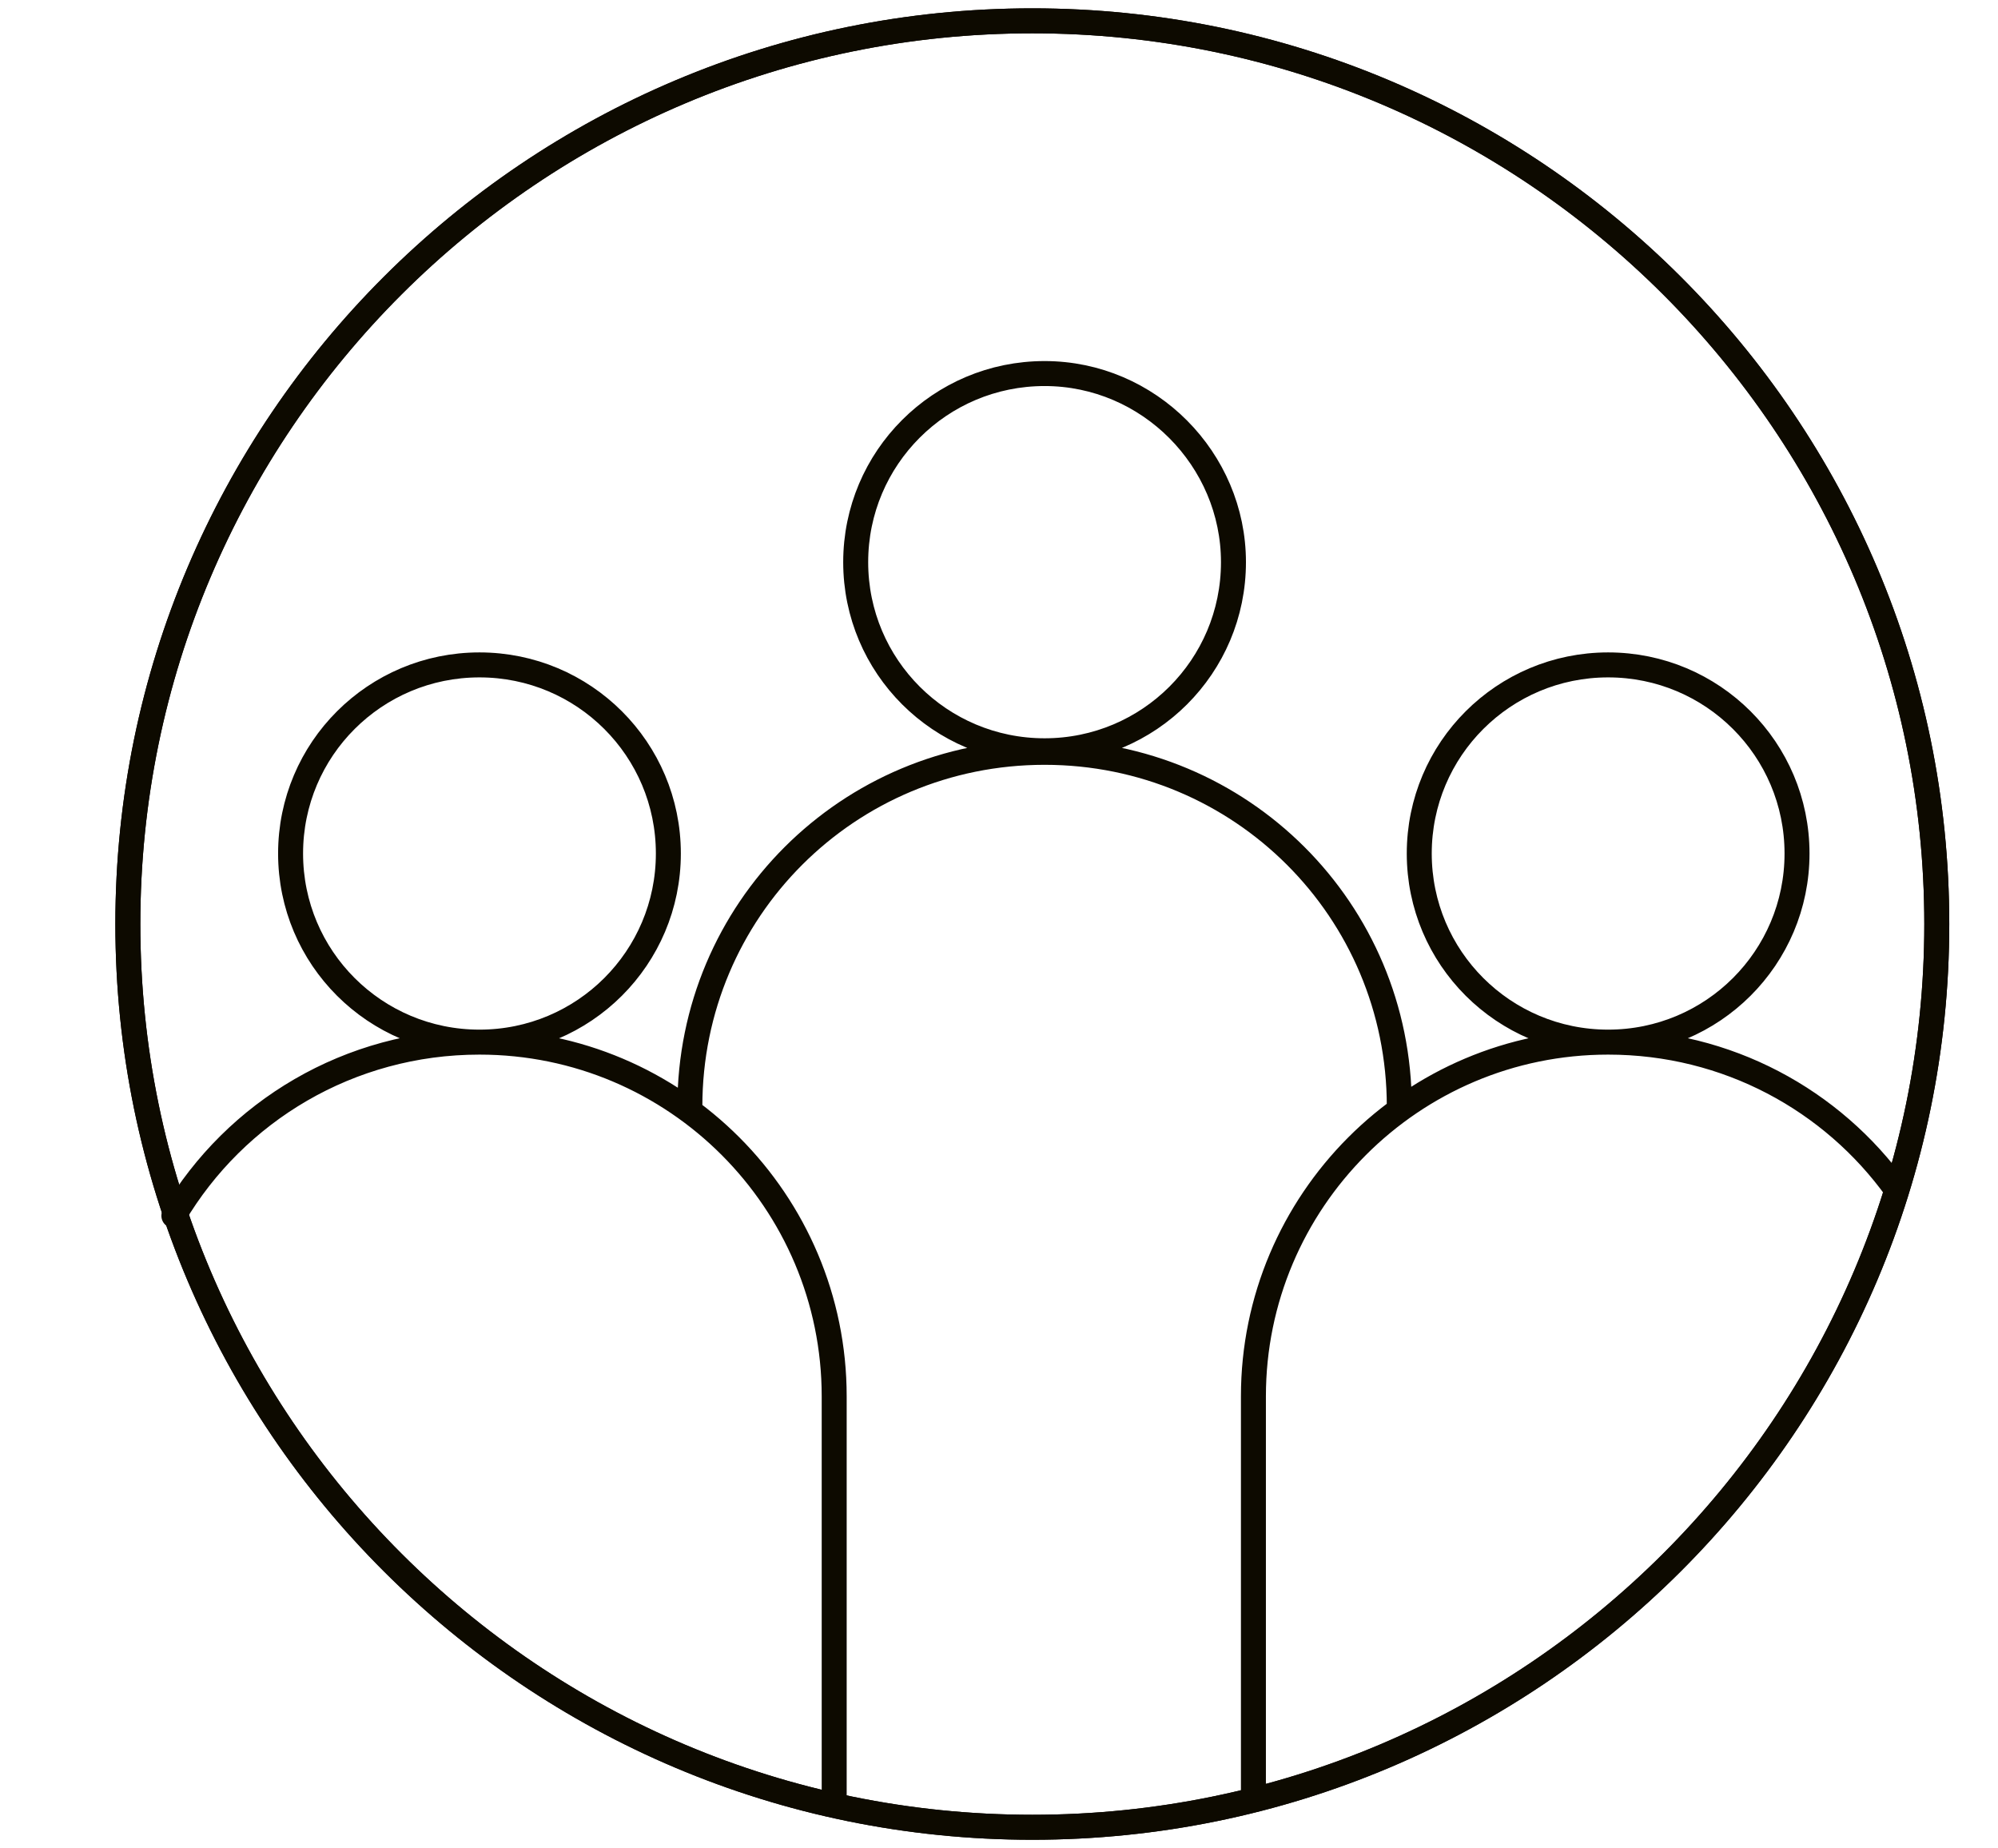
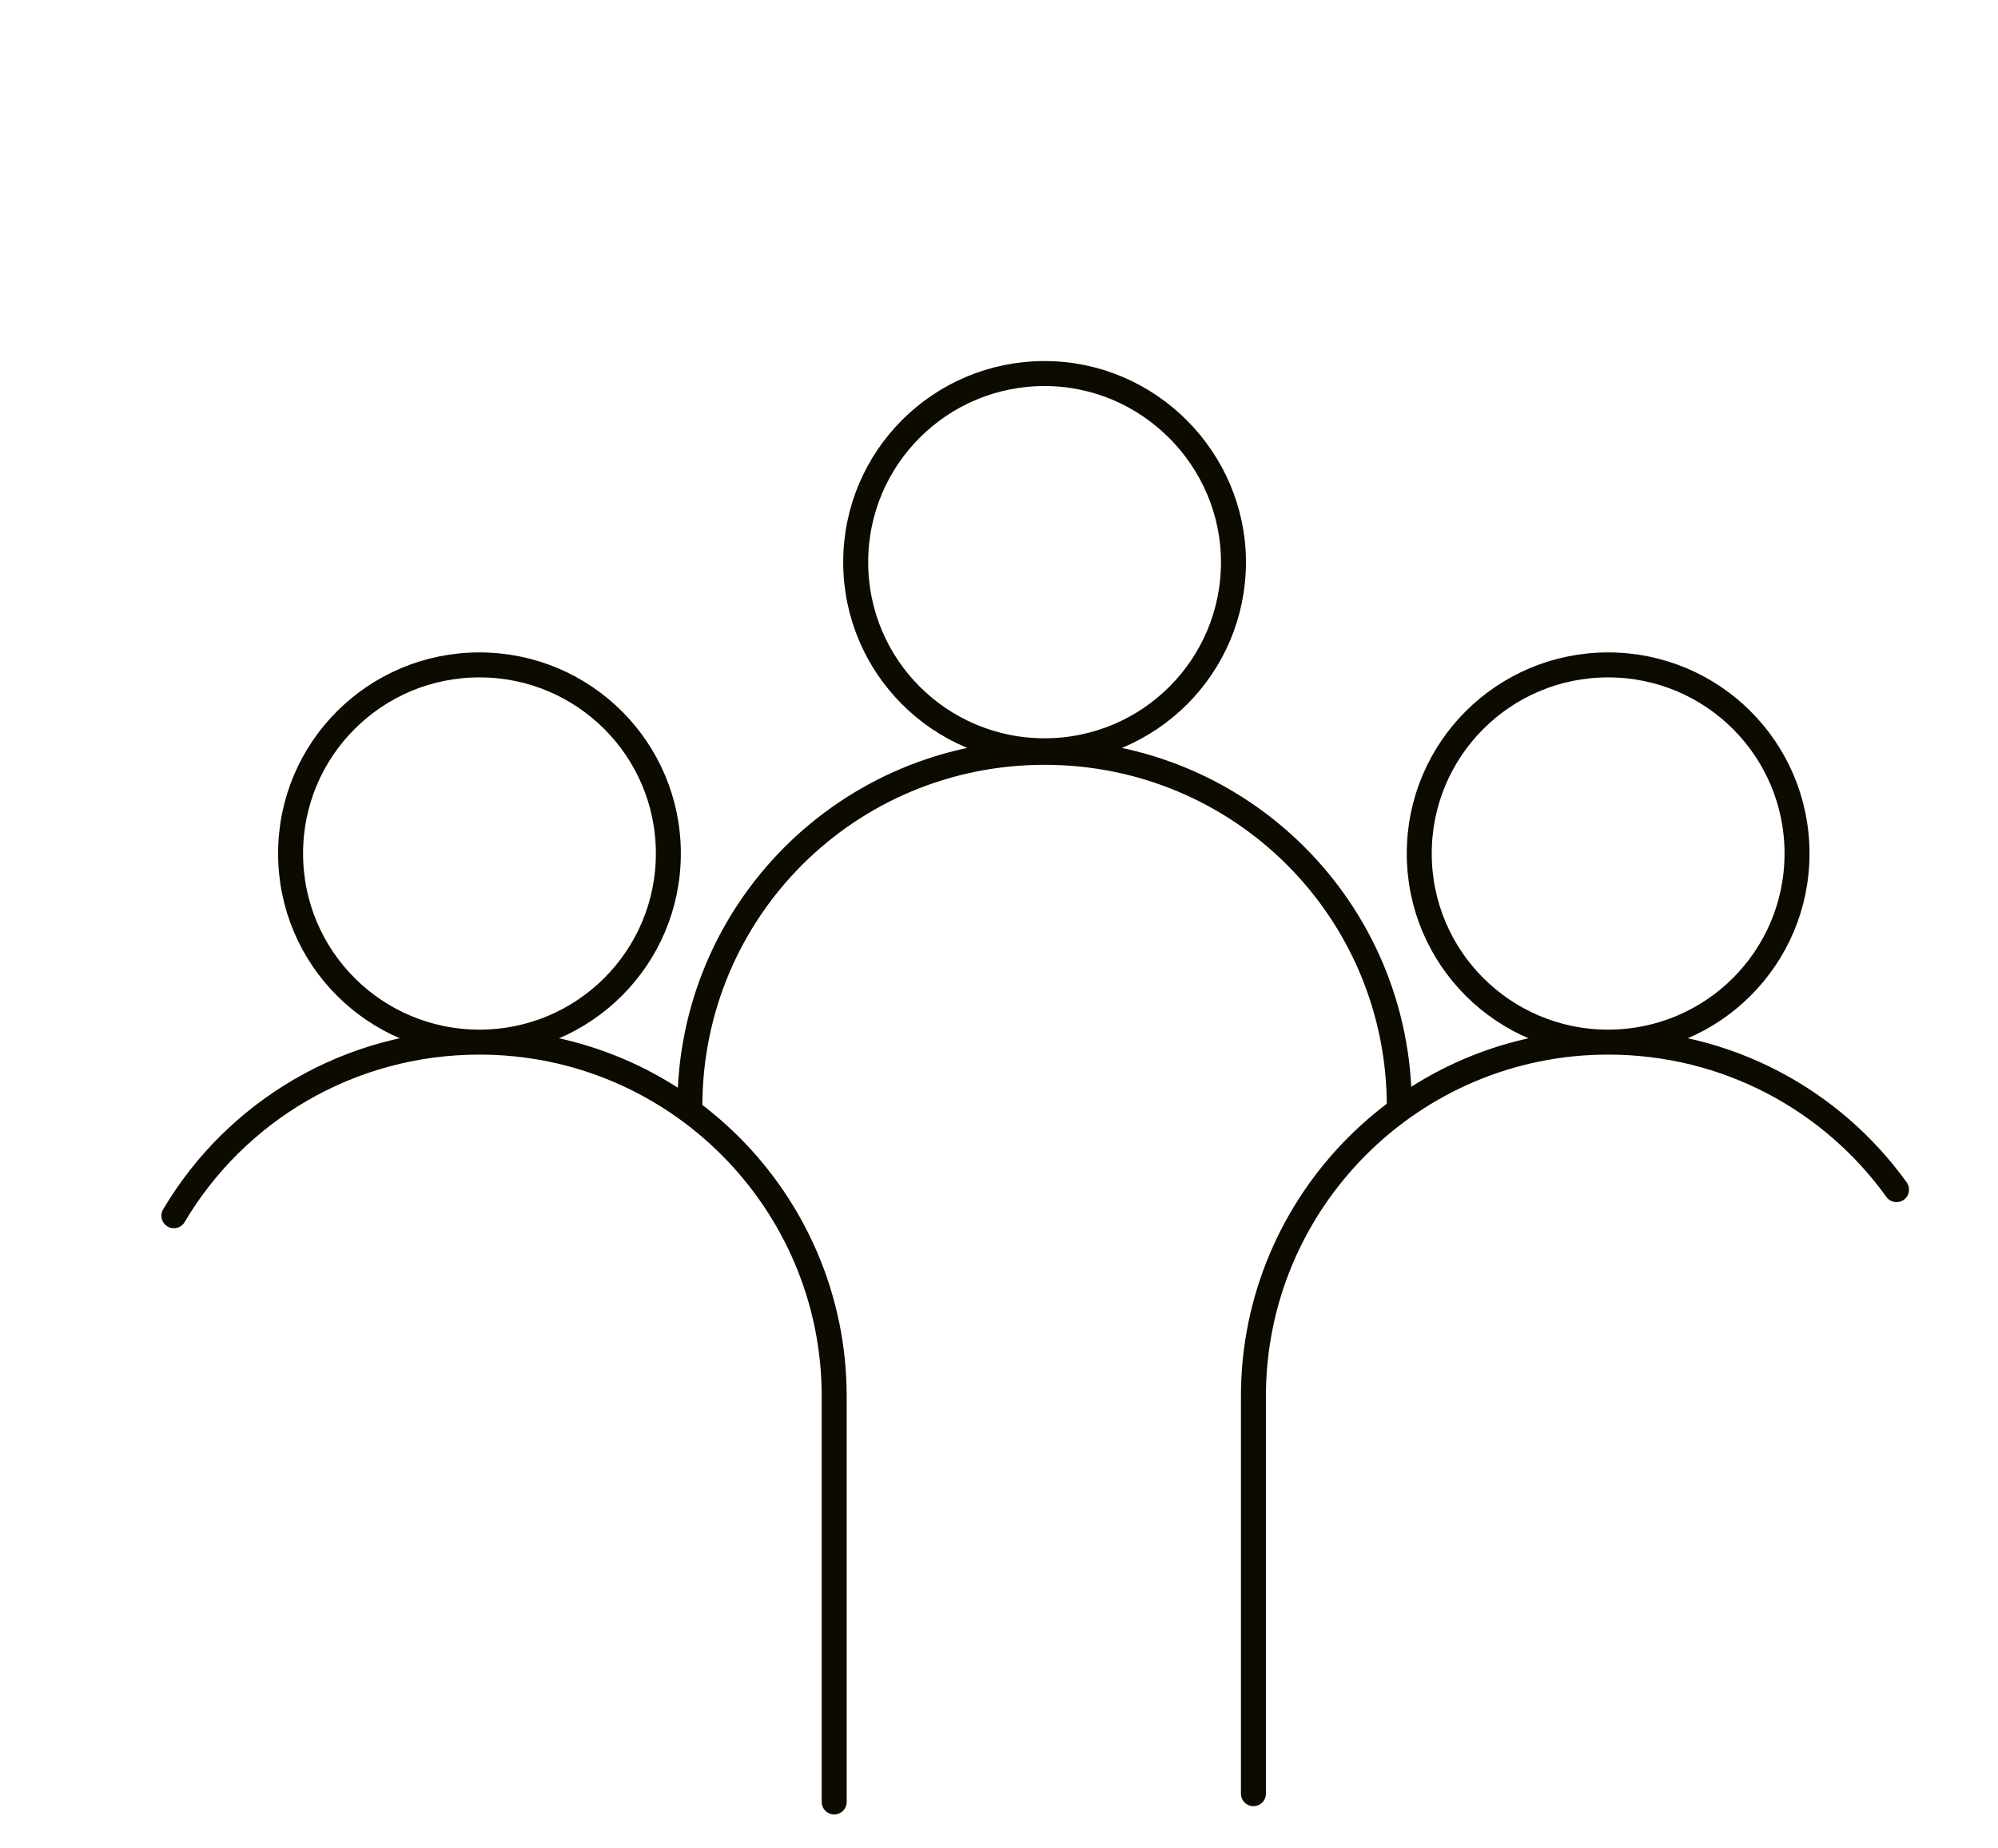
<svg xmlns="http://www.w3.org/2000/svg" version="1.0" id="Ebene_1" x="0px" y="0px" viewBox="0 0 80 74" style="enable-background:new 0 0 80 74;" xml:space="preserve">
  <style type="text/css">
	.st0{fill:none;stroke:#0D0A00;stroke-miterlimit:10;}
	.st1{fill:none;stroke:#0D0A00;stroke-linecap:round;stroke-linejoin:round;}
</style>
-   <path class="st0" d="M5.119,36.994c0,19.952,16.232,36.16,36.215,36.16  s36.215-16.207,36.215-36.16S61.317,0.834,41.334,0.834S5.119,17.042,5.119,36.994z" />
-   <path class="st1" d="M41.334,73.154c20.001,0,36.215-16.189,36.215-36.16  c0-19.97-16.214-36.16-36.215-36.16c-20.001,0-36.215,16.189-36.215,36.16  C5.119,56.964,21.333,73.154,41.334,73.154z" />
  <path class="st1" d="M27.622,44.3c0-7.858,6.333-14.181,14.203-14.181s14.203,6.323,14.203,14.181   M75.937,47.627c-2.57-3.579-6.776-5.906-11.547-5.906 M64.39,41.721  c-7.87,0-14.203,6.385-14.203,14.181v15.907 M64.39,41.721c4.181,0,7.563-3.377,7.563-7.551  s-3.382-7.551-7.563-7.551c-4.181,0-7.563,3.376-7.563,7.551S60.209,41.721,64.39,41.721z   M6.962,48.671c2.466-4.168,7.016-6.95,12.236-6.95 M19.198,41.721  c7.87,0,14.203,6.385,14.203,14.181v16.238 M19.198,41.721c4.181,0,7.563-3.377,7.563-7.551  s-3.382-7.551-7.563-7.551s-7.563,3.376-7.563,7.551S15.017,41.721,19.198,41.721z   M49.388,22.506c0,4.175-3.382,7.551-7.563,7.551c-4.181,0-7.563-3.377-7.563-7.551  s3.382-7.551,7.563-7.551C46.006,14.955,49.388,18.392,49.388,22.506z" />
</svg>